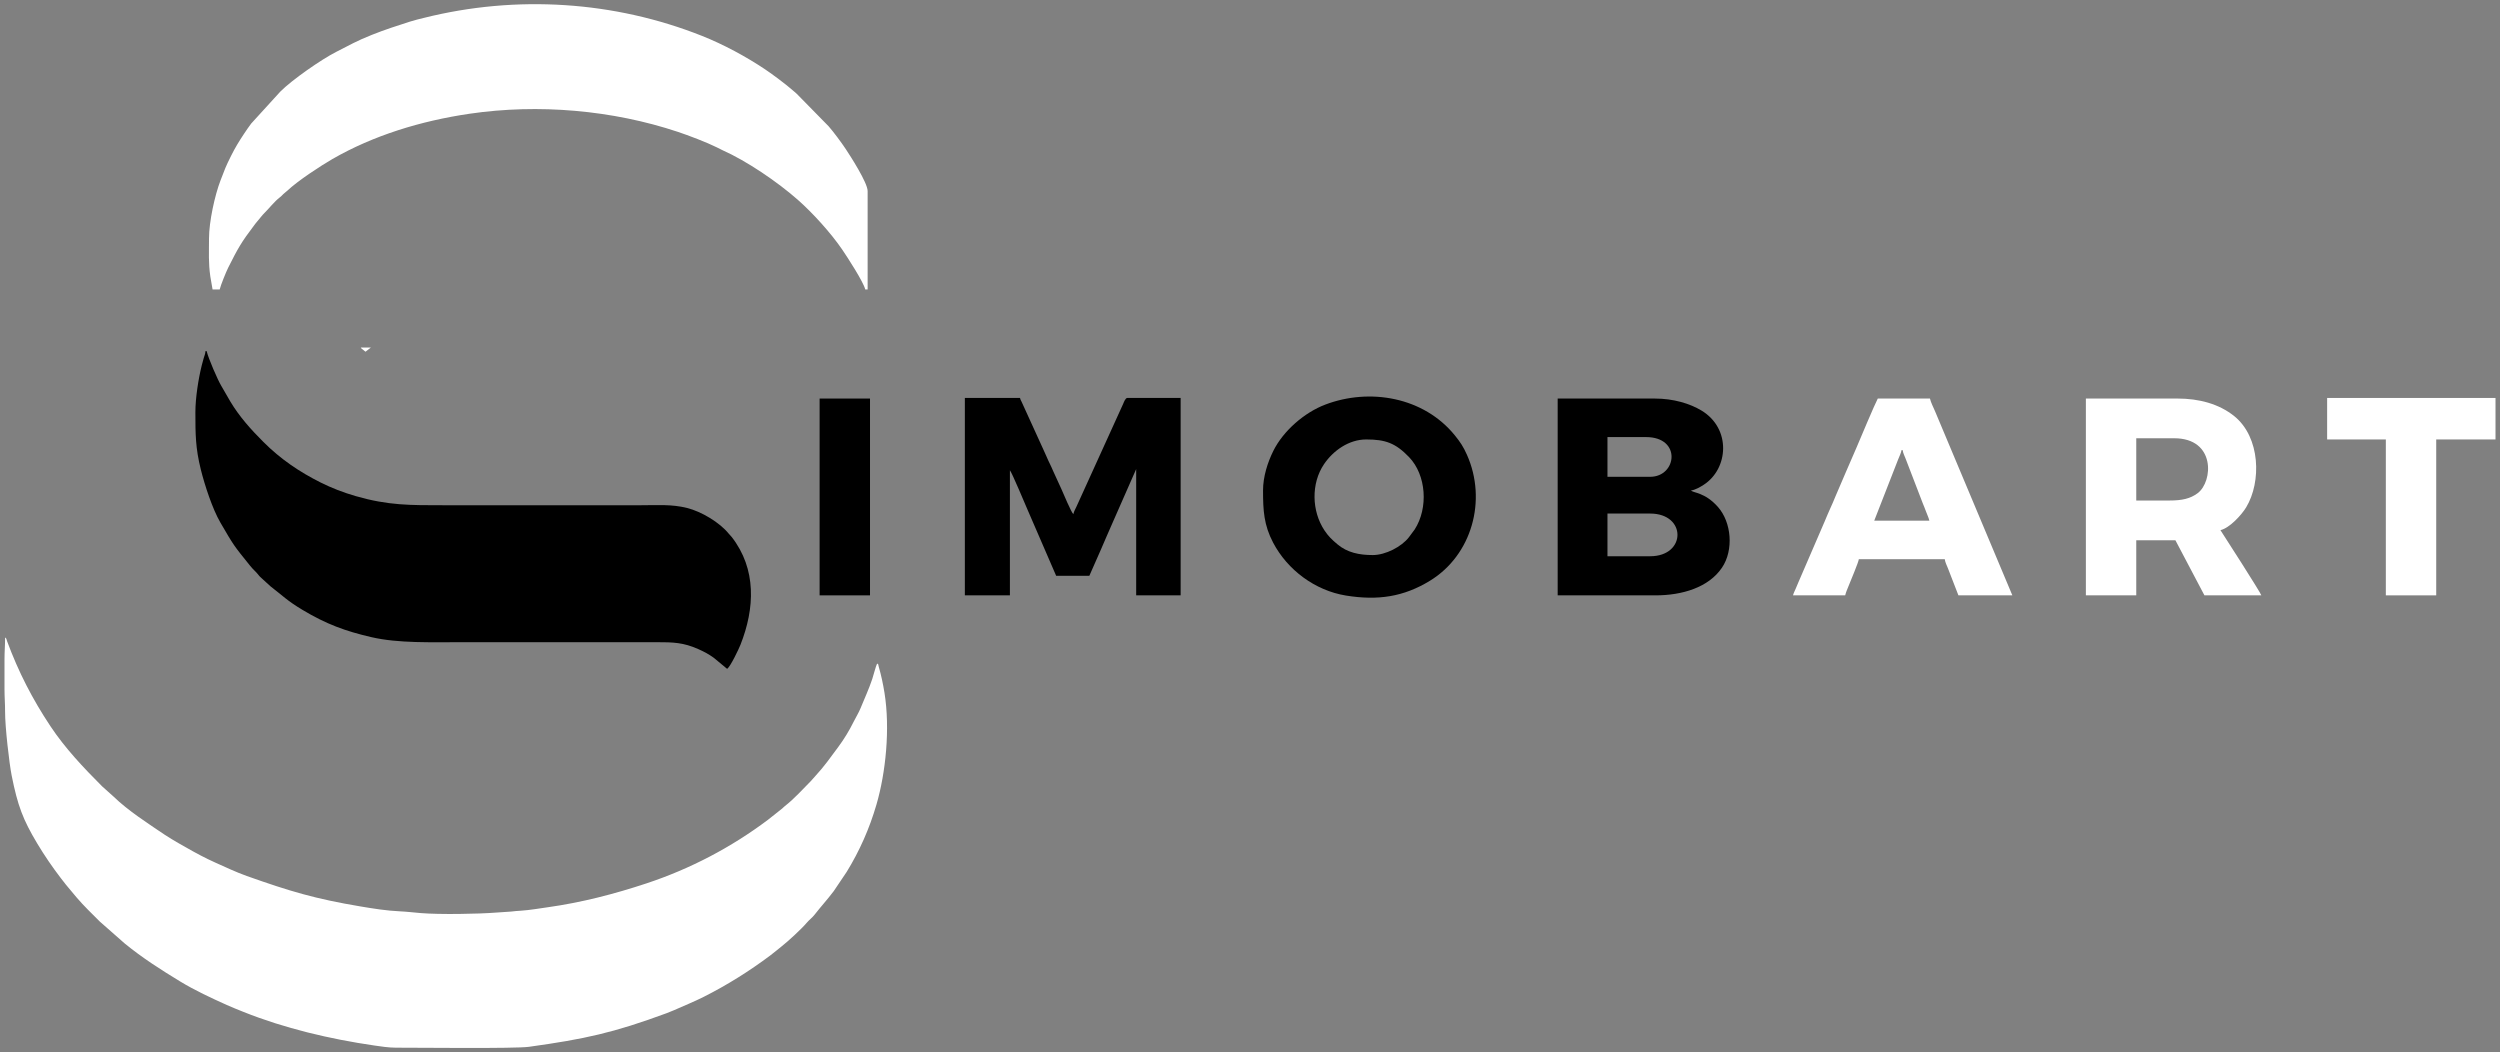
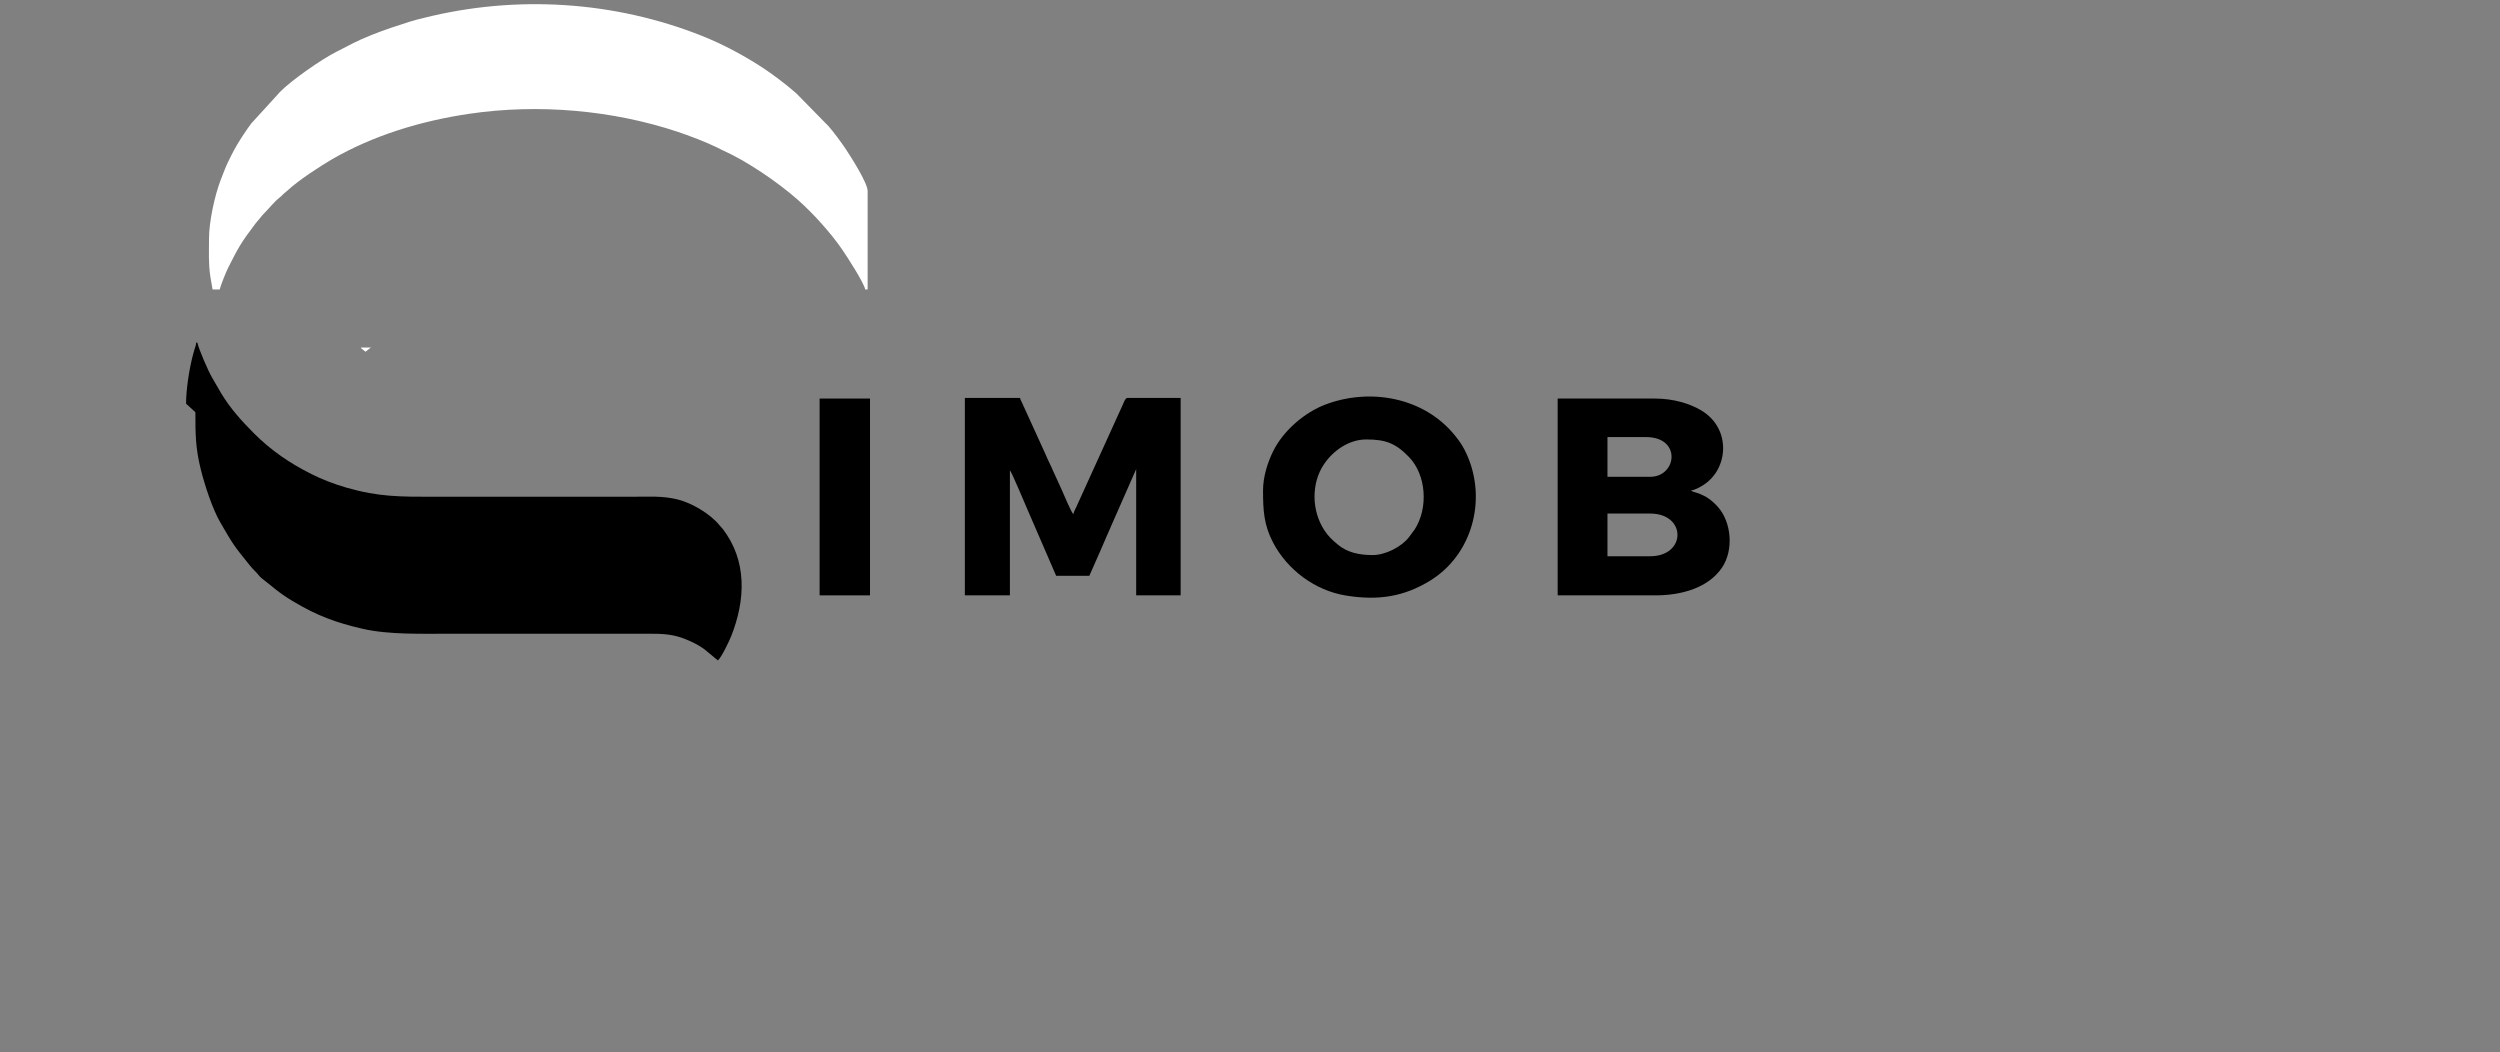
<svg xmlns="http://www.w3.org/2000/svg" xml:space="preserve" width="2780px" height="1170px" version="1.1" style="shape-rendering:geometricPrecision; text-rendering:geometricPrecision; image-rendering:optimizeQuality; fill-rule:evenodd; clip-rule:evenodd" viewBox="0 0 2780 1170">
  <rect x="0" y="0" width="2780" height="1170" fill="#808080" stroke="none" />
  <defs>
    <style type="text/css">
   
    .fil1 {fill:black}
    .fil0 {fill:white}
   
  </style>
  </defs>
  <g id="Layer_x0020_1">
    <g id="_105553187986016">
-       <path class="fil0" d="M5 733.24l0 32.96c0,9.16 0.7,16.49 0.65,25.06 -0.1,16.5 4.6,57.52 7.32,71.13 6.67,33.49 12.53,49.01 28.49,75.66 8.15,13.59 16.73,26.09 26.17,38.43 1.93,2.53 3.67,4.83 5.78,7.41 7.9,9.66 15.48,18.81 24.37,27.7 4.56,4.56 8.63,8.63 13.19,13.18l27.7 24.38c19.51,15.96 40.32,29.27 61.83,42.33 16.42,9.97 34.23,18.2 51.71,26.07 6.13,2.75 12.15,5.13 18.64,7.73 45.41,18.18 95.85,30.12 145.29,37.31 6.9,1 16,2.43 23.94,2.43 24.1,0 132.72,1.18 148.03,-0.95 61.92,-8.61 94.03,-15.55 153.13,-37.38 2.61,-0.97 5.62,-2.16 8.44,-3.42 10.96,-4.92 22.09,-9.34 32.75,-14.72 26.07,-13.13 50.64,-28.53 73.99,-45.99 4.81,-3.59 8.51,-6.89 13.18,-10.54 6.58,-5.14 22.08,-19.41 27.5,-25.9 2.69,-3.21 6.19,-5.7 8.76,-9.04 6.68,-8.65 13.88,-16.37 21.28,-26.18l14.32 -21.28c14.44,-23.47 25.39,-48.28 33.16,-74.95 10.36,-35.58 15.31,-84.42 8.94,-124.15 -1.62,-10.09 -3.64,-19.52 -6.42,-29.18 -0.88,-3.05 0.27,-1.98 -1.78,-3.49 -1.64,3.42 -3.93,12.76 -5.36,17.06 -3.88,11.63 -8.55,21.47 -13.01,32.48 -2.16,5.33 -5.27,10.2 -7.79,15.28 -4.9,9.92 -10.68,19.38 -17.25,28.23 -8.04,10.82 -15.75,21.83 -24.99,31.7l-5.27 5.94c-9.49,9.44 -18.12,19.44 -28.89,27.8 -1.47,1.15 -1.78,1.7 -3.11,2.82l-15.82 12.54c-40.8,30.62 -86.31,54.5 -135.03,70.64 -35.65,11.81 -72.3,21.31 -109.89,26.56 -9.48,1.33 -19.79,3.15 -29.8,3.82 -3.41,0.23 -7.35,0.45 -10.91,0.96l-16.06 1.08c-20.51,1.64 -63.23,2.33 -84.38,0.59 -7.11,-0.59 -16.04,-1.64 -23.11,-1.94 -14.54,-0.63 -29.8,-3.08 -43.98,-5.47 -50.24,-8.45 -78.13,-16.73 -126.34,-33.84 -11.85,-4.21 -23.19,-9.65 -34.68,-14.76 -11.17,-4.96 -22.5,-11.04 -33.01,-17.1 -2.71,-1.56 -5.25,-2.86 -8,-4.52 -5.29,-3.16 -10.52,-6.08 -15.56,-9.49 -18.4,-12.42 -40.9,-26.89 -56.65,-42.23l-12.87 -11.53c-20.78,-20.81 -41.23,-42.38 -57.58,-67 -20.05,-30.18 -35.55,-60.36 -48.09,-94.3 -0.95,-2.56 -0.48,-3.01 -2.27,-4.32 0,8.91 -0.66,15.42 -0.66,24.39z" />
-       <path class="fil1" d="M217.27 458.35c0,24.38 0.08,39.83 6.05,63.82 4.32,17.33 12.92,43.72 21.66,58.76 15.15,26.07 14.65,25.23 33.03,48.06 2.29,2.84 3.74,4.28 6.33,6.85 2.5,2.46 3.63,4.69 6.29,6.89l10.35 9.43c13.48,10.31 18.19,15.74 35.32,25.99 26.51,15.87 47.53,23.65 77,30.44 29.68,6.84 65.77,5.53 101.93,5.53 71.63,0 143.27,0 214.9,0 18.29,0 29.77,0.29 46.37,7.69 6.8,3.03 11.59,5.6 17.3,9.73l14.78 12.25c3.86,-2.84 12.85,-21.87 14.79,-26.74 16.03,-40.42 18.11,-84.29 -9.79,-120 -1.21,-1.54 -1.99,-2.06 -3.12,-3.47 -10.2,-12.67 -30.56,-24.74 -46.44,-28.71 -17.26,-4.32 -32.72,-3.03 -51.69,-3.03 -72.73,0 -145.46,0 -218.2,0 -38.51,0 -62.22,0.29 -98.6,-10.16 -13.74,-3.95 -27.14,-9.19 -38.95,-15.11 -23.8,-11.91 -44.74,-26.16 -63.67,-45.1 -13.77,-13.76 -26.66,-28.04 -36.78,-44.96l-10.14 -17.55c-3.92,-6.55 -14.3,-30.35 -16.2,-38.51l-1.32 0c-0.07,3.04 -1.24,5.24 -1.98,7.91 -0.74,2.68 -1.37,4.81 -2.11,7.78 -3.73,14.89 -7.11,36.34 -7.11,52.21z" />
+       <path class="fil1" d="M217.27 458.35c0,24.38 0.08,39.83 6.05,63.82 4.32,17.33 12.92,43.72 21.66,58.76 15.15,26.07 14.65,25.23 33.03,48.06 2.29,2.84 3.74,4.28 6.33,6.85 2.5,2.46 3.63,4.69 6.29,6.89c13.48,10.31 18.19,15.74 35.32,25.99 26.51,15.87 47.53,23.65 77,30.44 29.68,6.84 65.77,5.53 101.93,5.53 71.63,0 143.27,0 214.9,0 18.29,0 29.77,0.29 46.37,7.69 6.8,3.03 11.59,5.6 17.3,9.73l14.78 12.25c3.86,-2.84 12.85,-21.87 14.79,-26.74 16.03,-40.42 18.11,-84.29 -9.79,-120 -1.21,-1.54 -1.99,-2.06 -3.12,-3.47 -10.2,-12.67 -30.56,-24.74 -46.44,-28.71 -17.26,-4.32 -32.72,-3.03 -51.69,-3.03 -72.73,0 -145.46,0 -218.2,0 -38.51,0 -62.22,0.29 -98.6,-10.16 -13.74,-3.95 -27.14,-9.19 -38.95,-15.11 -23.8,-11.91 -44.74,-26.16 -63.67,-45.1 -13.77,-13.76 -26.66,-28.04 -36.78,-44.96l-10.14 -17.55c-3.92,-6.55 -14.3,-30.35 -16.2,-38.51l-1.32 0c-0.07,3.04 -1.24,5.24 -1.98,7.91 -0.74,2.68 -1.37,4.81 -2.11,7.78 -3.73,14.89 -7.11,36.34 -7.11,52.21z" />
      <path class="fil0" d="M232.43 265.2c0,15.82 -0.74,26.77 1.42,42.08l2.53 14.61 7.91 0c1.12,-4.82 7.16,-19.61 9.44,-24.18 10.51,-20.99 14.7,-28.54 28.8,-47.01 1.34,-1.74 2.21,-3.03 3.78,-4.79 2.86,-3.2 4.84,-6.21 7.92,-9.22 4.7,-4.62 11.02,-12.68 16.64,-16.98 1.77,-1.35 2.48,-2.17 4.11,-3.8 1.78,-1.77 2.83,-2.22 4.63,-3.94 11.38,-10.84 37.33,-27.79 49.97,-35.07 45.6,-26.26 98.31,-42.44 152.61,-50.42 76.61,-11.26 159.03,-4.03 231.59,20.15 11.47,3.82 32.08,11.61 43.38,17.26 2.21,1.11 4.09,2.16 6.15,3.08 27.08,12.04 61.2,35.25 83.87,55.22 16.72,14.73 36.91,37.07 49.41,55.4 5.61,8.23 23.64,35.98 25.58,44.3l2.64 0 0 -109.43c0,-9.24 -19.52,-39.5 -24.39,-46.8 -4.82,-7.23 -13.13,-18.49 -18.97,-25.2l-35.26 -35.94c-1.94,-1.89 -2.98,-2.56 -4.93,-4.29 -6.9,-6.14 -22.1,-17.51 -30.36,-23.04 -21.3,-14.27 -46.44,-27.81 -70.2,-37.25 -97.42,-38.72 -206.21,-45.82 -309.11,-20.1 -5.32,1.33 -10.58,2.55 -15.61,4.17 -15.66,5.05 -27.25,8.69 -42.56,14.79 -17.33,6.91 -24.27,11.14 -39.7,18.97 -16.44,8.34 -49.22,31.19 -62.02,44.11l-32.38 35.52c-2.97,3.97 -5.33,7.44 -8.13,11.65 -5.28,7.92 -9.71,15.2 -14.15,24.08 -6.39,12.77 -6.98,14.96 -11.71,27.19 -6.48,16.78 -12.9,46.21 -12.9,64.88z" />
      <path class="fil1" d="M1072.92 662.04l50.1 0 0 -139.09c2.3,2.65 17.52,39.16 19.55,43.73l31.87 73.61 36.91 0 12.91 -29.28c4.31,-10.33 8.62,-19.66 12.99,-29.87l26.18 -59.51 0 140.41 49.44 0 0 -219.51 -59.33 0c-2.15,0 -3.86,4.93 -4.6,6.6l-51.9 114.22c-1.4,3.28 -2.61,4.62 -3.48,8.38 -2.2,-1.61 -11.22,-23.24 -13.2,-27.68l-9.31 -20.35c-2.18,-5.38 -5.07,-10.56 -7.44,-16.29 -1.19,-2.89 -2.2,-4.71 -3.48,-7.72l-24.15 -52.98c-0.87,-1.85 -1.28,-2.14 -1.75,-4.18l-61.31 0 0 219.51z" />
      <path class="fil1" d="M1834.97 618.54l-47.47 0 0 -47.47 47.47 0c40.7,0 40.33,47.47 0,47.47zm0 -88.34l-47.47 0 0 -44.17 42.85 0c39.91,0 34.32,44.17 4.62,44.17zm-102.84 131.84l108.77 0c29.62,0 59.04,-8.72 73.97,-30.84 13.19,-19.53 10.59,-50.46 -4.59,-67.54 -14.75,-16.59 -27.68,-15.36 -29.83,-18.3 4.49,-0.37 10.82,-4.17 14.12,-6.32 27.52,-17.85 30.75,-62.36 -2.45,-82.47 -12.93,-7.84 -31.38,-13.38 -51.88,-13.38l-108.11 0 0 218.85z" />
      <path class="fil1" d="M1526.46 617.22c-14.83,0 -28.24,-2.64 -39.36,-12.06 -6.05,-5.13 -9.96,-8.82 -14.31,-15.36 -14.34,-21.62 -14.9,-52.31 -0.53,-73.58 10.26,-15.19 27.72,-27.55 46.95,-27.55 21.37,0 32.61,4 47.64,19.6 19.26,20 21.62,56.6 6.28,80.48l-6.46 8.69c-8.02,10.42 -25.82,19.78 -40.21,19.78zm-121.96 -71.86c0,22.17 0.89,38.42 11.2,58.03 16.04,30.52 46.74,53.28 80.9,58.85 35.67,5.8 64.24,1.42 93.42,-16.39 46.85,-28.6 63.7,-89.61 41.26,-140.05 -4.05,-9.13 -7.53,-14.28 -13.4,-21.54 -34.74,-42.93 -94.91,-53.03 -144.07,-34.39 -23.25,8.81 -46.78,29.17 -57.88,51.54 -6.32,12.74 -11.43,28.64 -11.43,43.95z" />
-       <path class="fil0" d="M2412.43 556.57l-36.91 0 0 -69.22 42.19 0c46.17,0 43.34,48.11 26.1,61.05 -8.2,6.15 -17.43,8.17 -31.38,8.17zm-92.94 105.47l56.03 0 0 -61.3 43.51 0 32.3 61.3 63.28 0c-0.69,-2.95 -42.69,-68.34 -45.48,-72.51 10.33,-2.41 23.62,-17.11 28.63,-25.42 17.03,-28.23 15.9,-77.82 -13.26,-101.36 -17.09,-13.78 -39.53,-19.56 -62.84,-19.56l-102.17 0 0 218.85z" />
-       <path class="fil0" d="M2114.47 500.54l1.32 0c0.27,3.21 2.31,6.86 3.37,9.81l18.85 49.05c1.33,3.42 2.49,5.93 3.74,9.45 1.28,3.62 2.88,6.58 3.7,10.13l-61.3 0 26.65 -68.27c1.03,-2.58 3.47,-7.7 3.67,-10.17zm-120.63 161.5l58.01 0c0.85,-3.64 2.28,-6.68 3.67,-10.17 2.29,-5.73 11.23,-26.88 11.49,-30.04l95.58 0c0.25,3.01 2.42,7.38 3.58,10.27 1.45,3.57 2.45,6.46 3.86,9.98l7.73 19.96 59.98 0 -85.97 -204.73c-1.87,-4.45 -4.58,-9.52 -5.66,-14.12l-58.01 0c-3.76,7.11 -19.99,45.93 -23.54,54.23 -7.95,18.54 -15.83,36.18 -23.64,54.82 -1.97,4.71 -3.61,8.83 -5.77,13.34 -2.25,4.68 -3.81,9.04 -5.94,13.84l-29.62 68.6c-1.12,2.59 -1.82,4.36 -2.93,6.96 -0.98,2.27 -2.27,4.7 -2.82,7.06z" />
-       <polygon class="fil0" points="2587.78,488.67 2653.05,488.67 2653.05,662.04 2709.08,662.04 2709.08,488.67 2775,488.67 2775,442.53 2587.78,442.53 " />
      <polygon class="fil1" points="911.41,662.04 967.45,662.04 967.45,443.19 911.41,443.19 " />
      <path class="fil0" d="M406.46 391.11l5.93 -4.62 -11.21 0c1.24,1.85 0.58,0.91 2.36,2.26 1.4,1.06 1.59,1.47 2.92,2.36z" />
    </g>
  </g>
</svg>